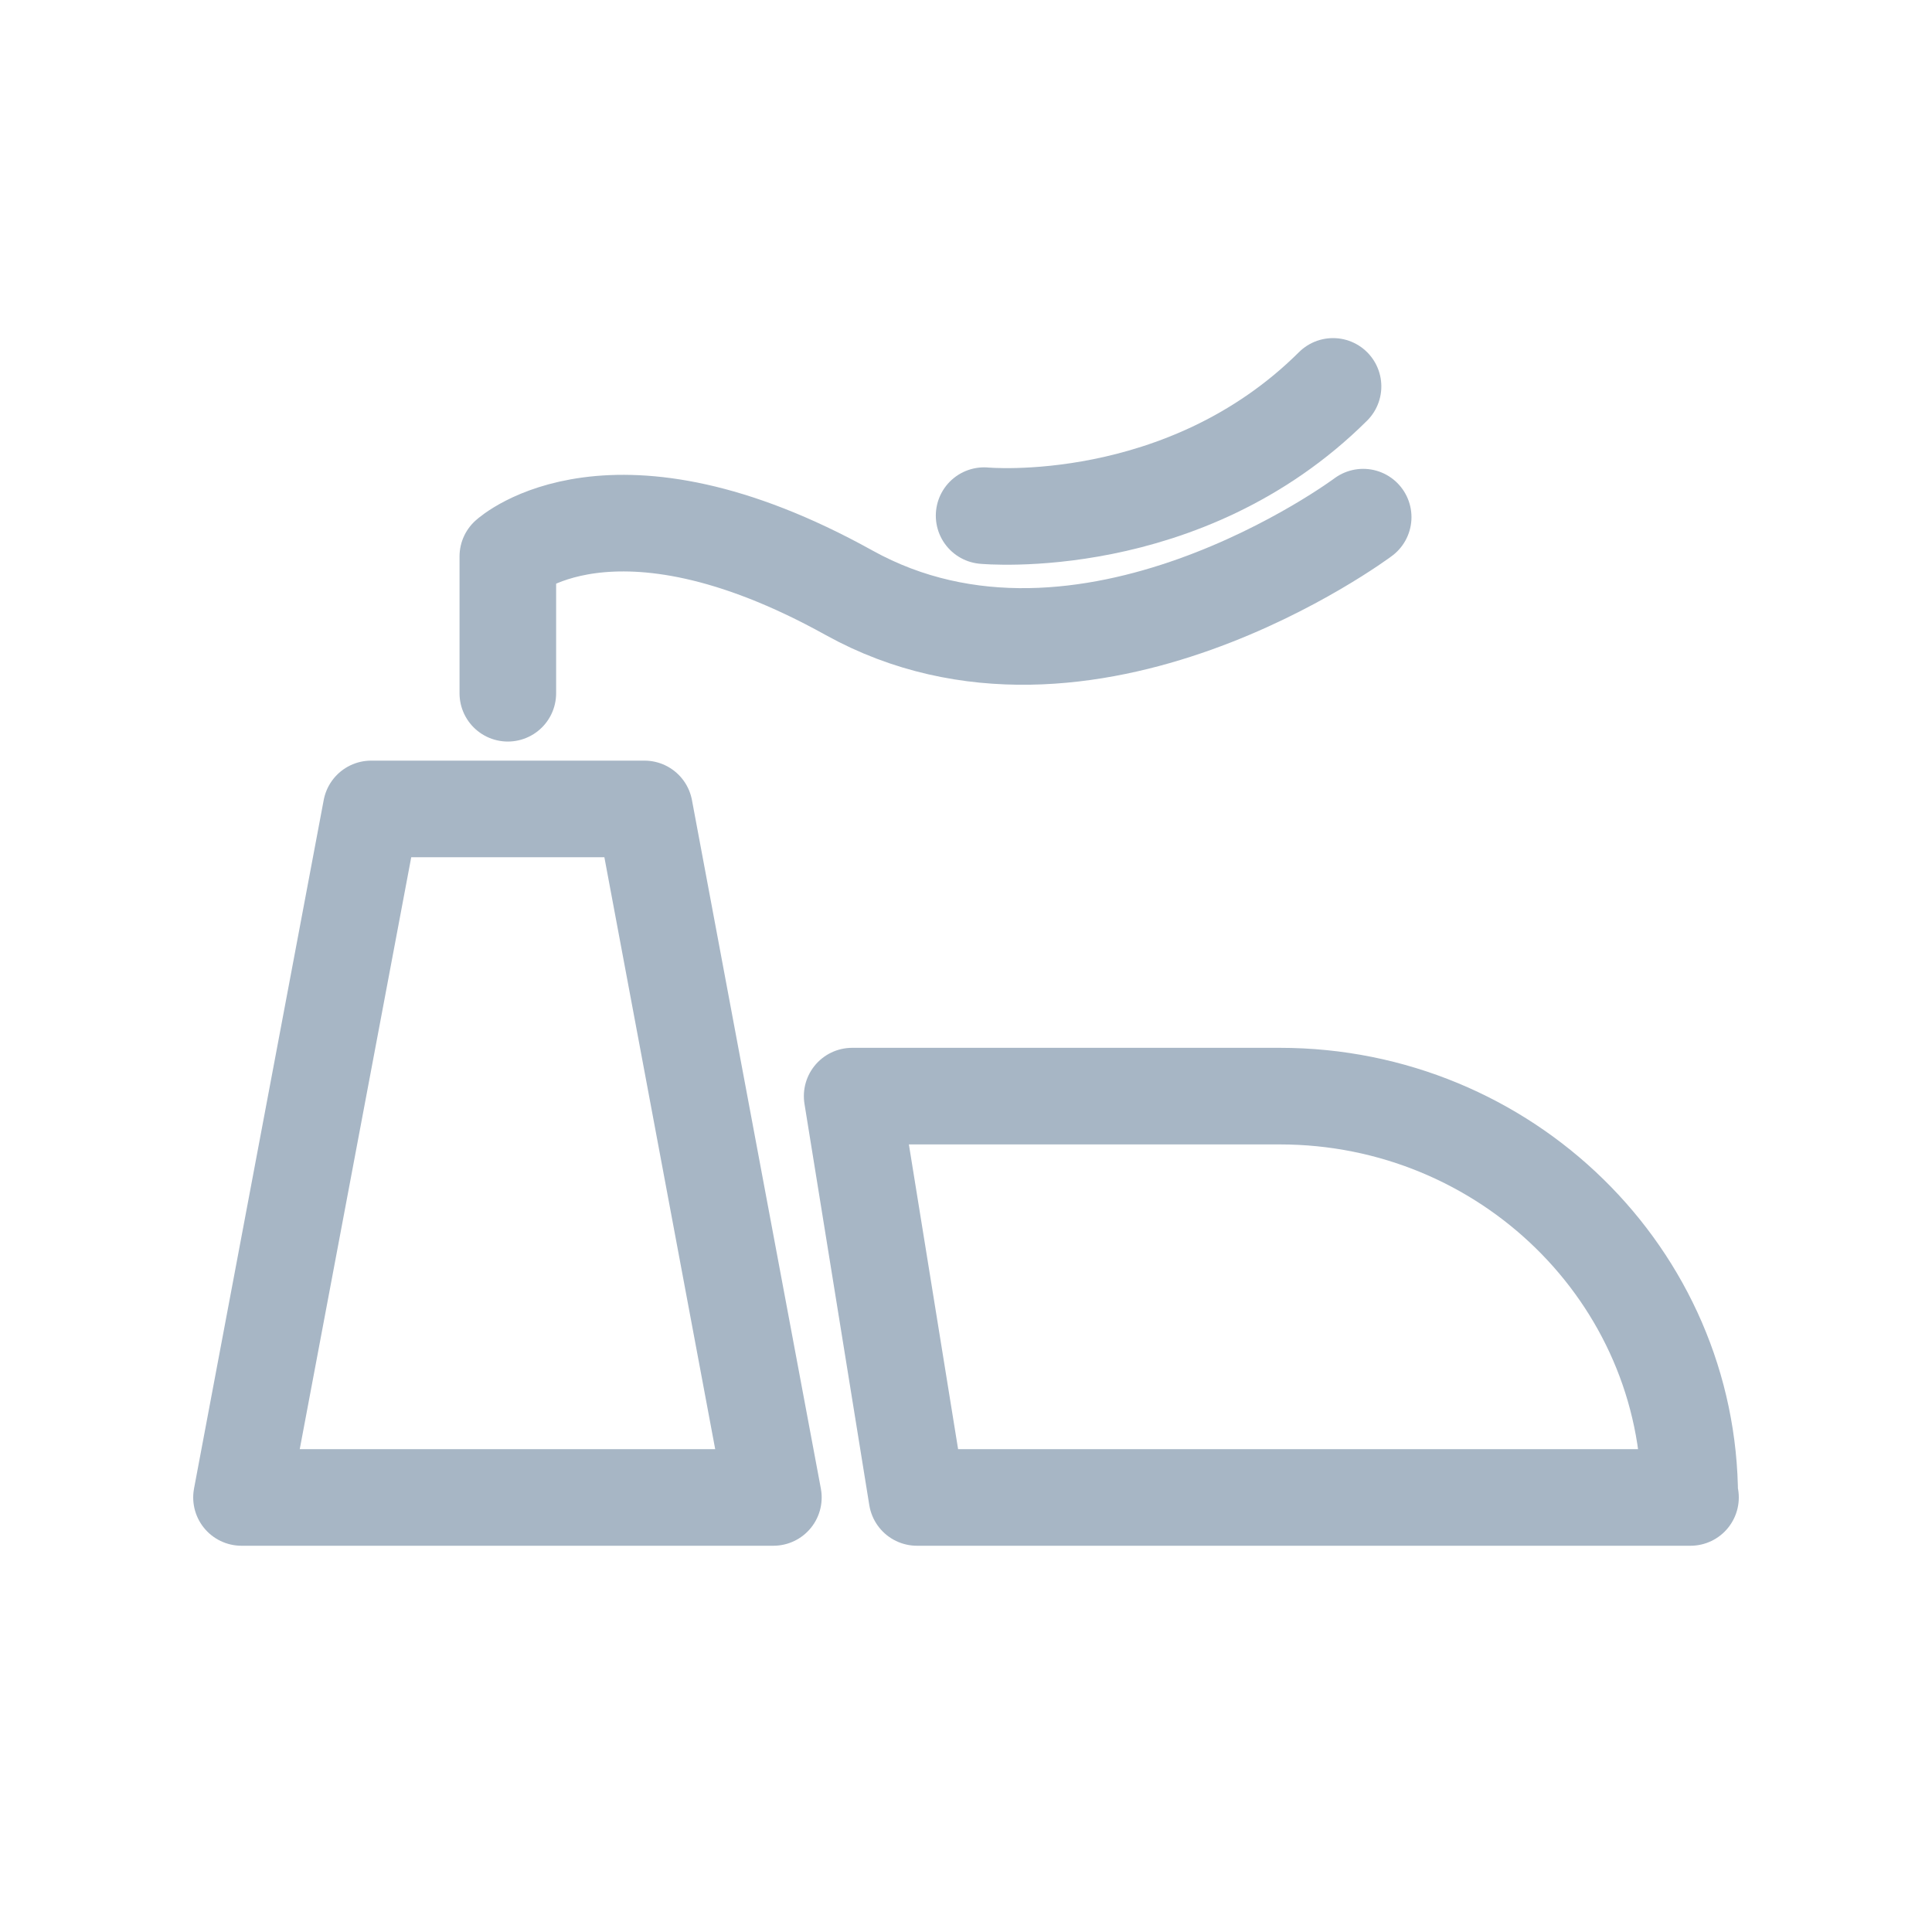
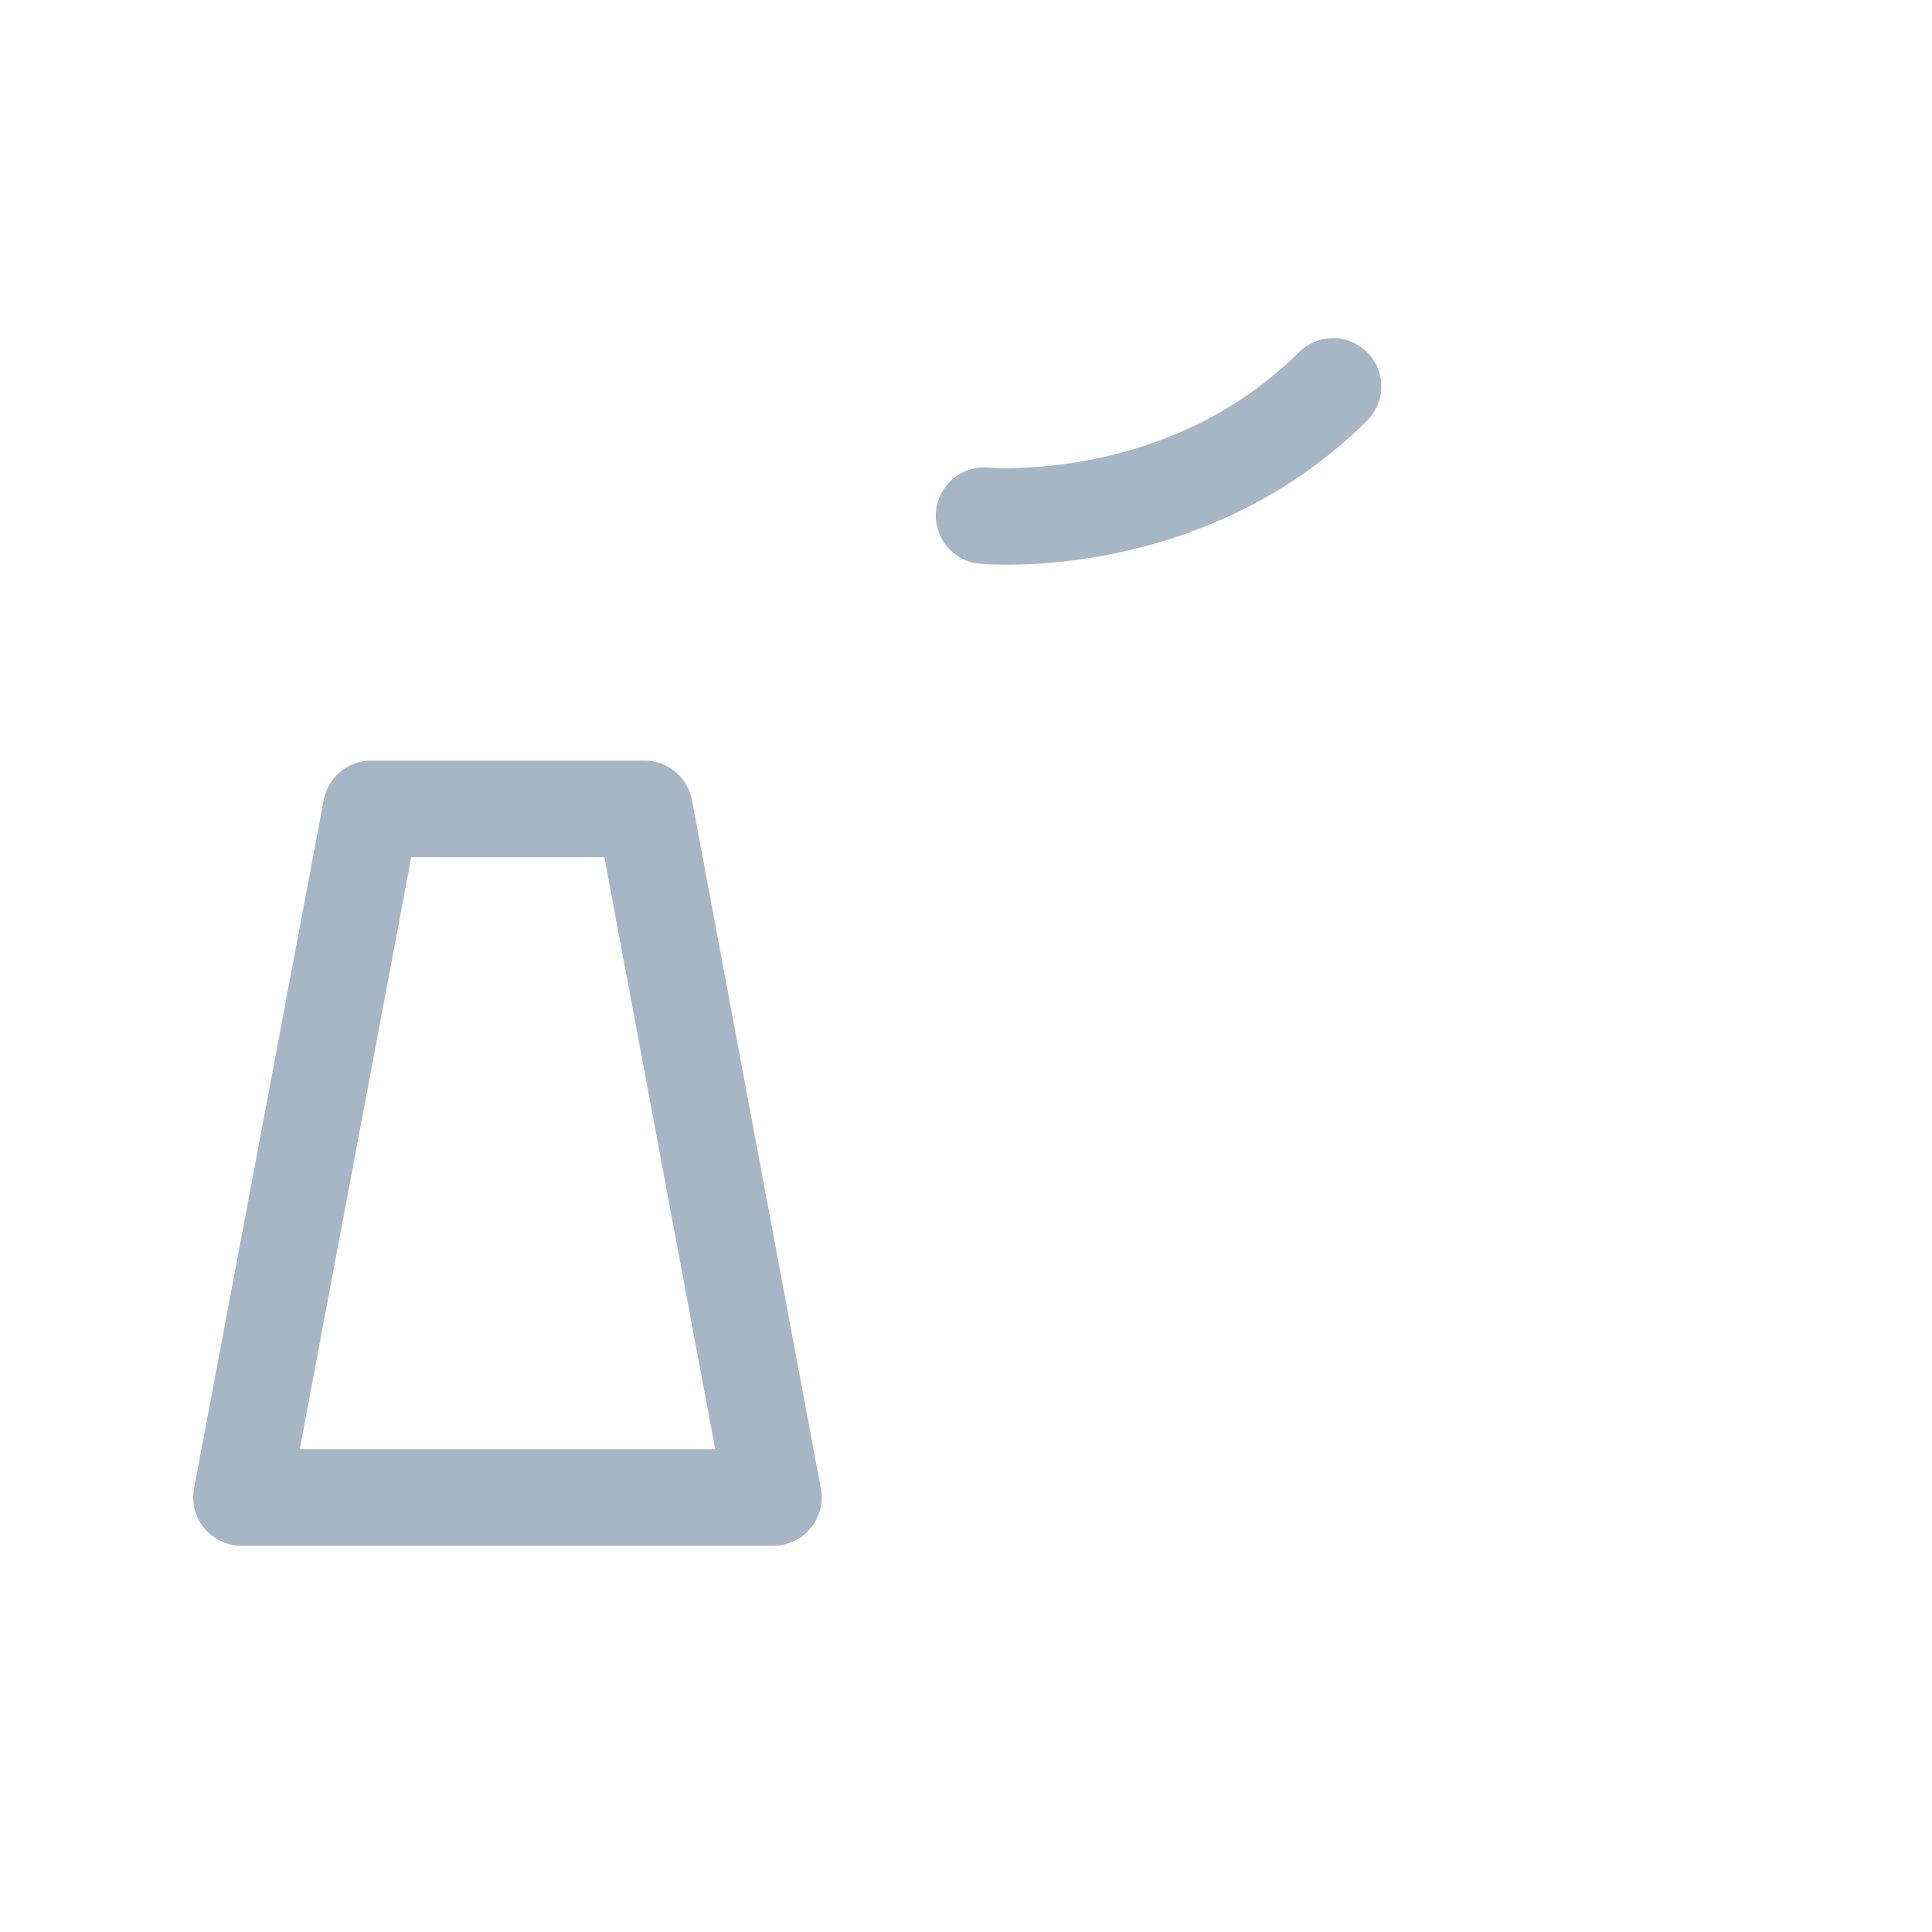
<svg xmlns="http://www.w3.org/2000/svg" width="40" height="40" viewBox="0 0 40 40" fill="none">
  <path d="M16.012 31.003H5L7.685 16.748H13.343L16.012 31.003Z" stroke="#A7B6C5" stroke-width="2" stroke-miterlimit="10" stroke-linecap="round" stroke-linejoin="round" />
-   <path d="M35 31.003H18.985L17.643 22.694H26.497C31.18 22.694 34.984 26.418 34.984 31.003H35Z" stroke="#A7B6C5" stroke-width="2" stroke-miterlimit="10" stroke-linecap="round" stroke-linejoin="round" />
-   <path d="M10.514 14.353V11.521C10.514 11.521 12.671 9.549 17.578 12.272C22.485 14.995 28.223 10.707 28.223 10.707" stroke="#A7B6C5" stroke-width="2" stroke-miterlimit="10" stroke-linecap="round" stroke-linejoin="round" />
  <path d="M20.375 10.676C20.375 10.676 24.515 11.067 27.599 8" stroke="#A7B6C5" stroke-width="2" stroke-miterlimit="10" stroke-linecap="round" stroke-linejoin="round" />
</svg>